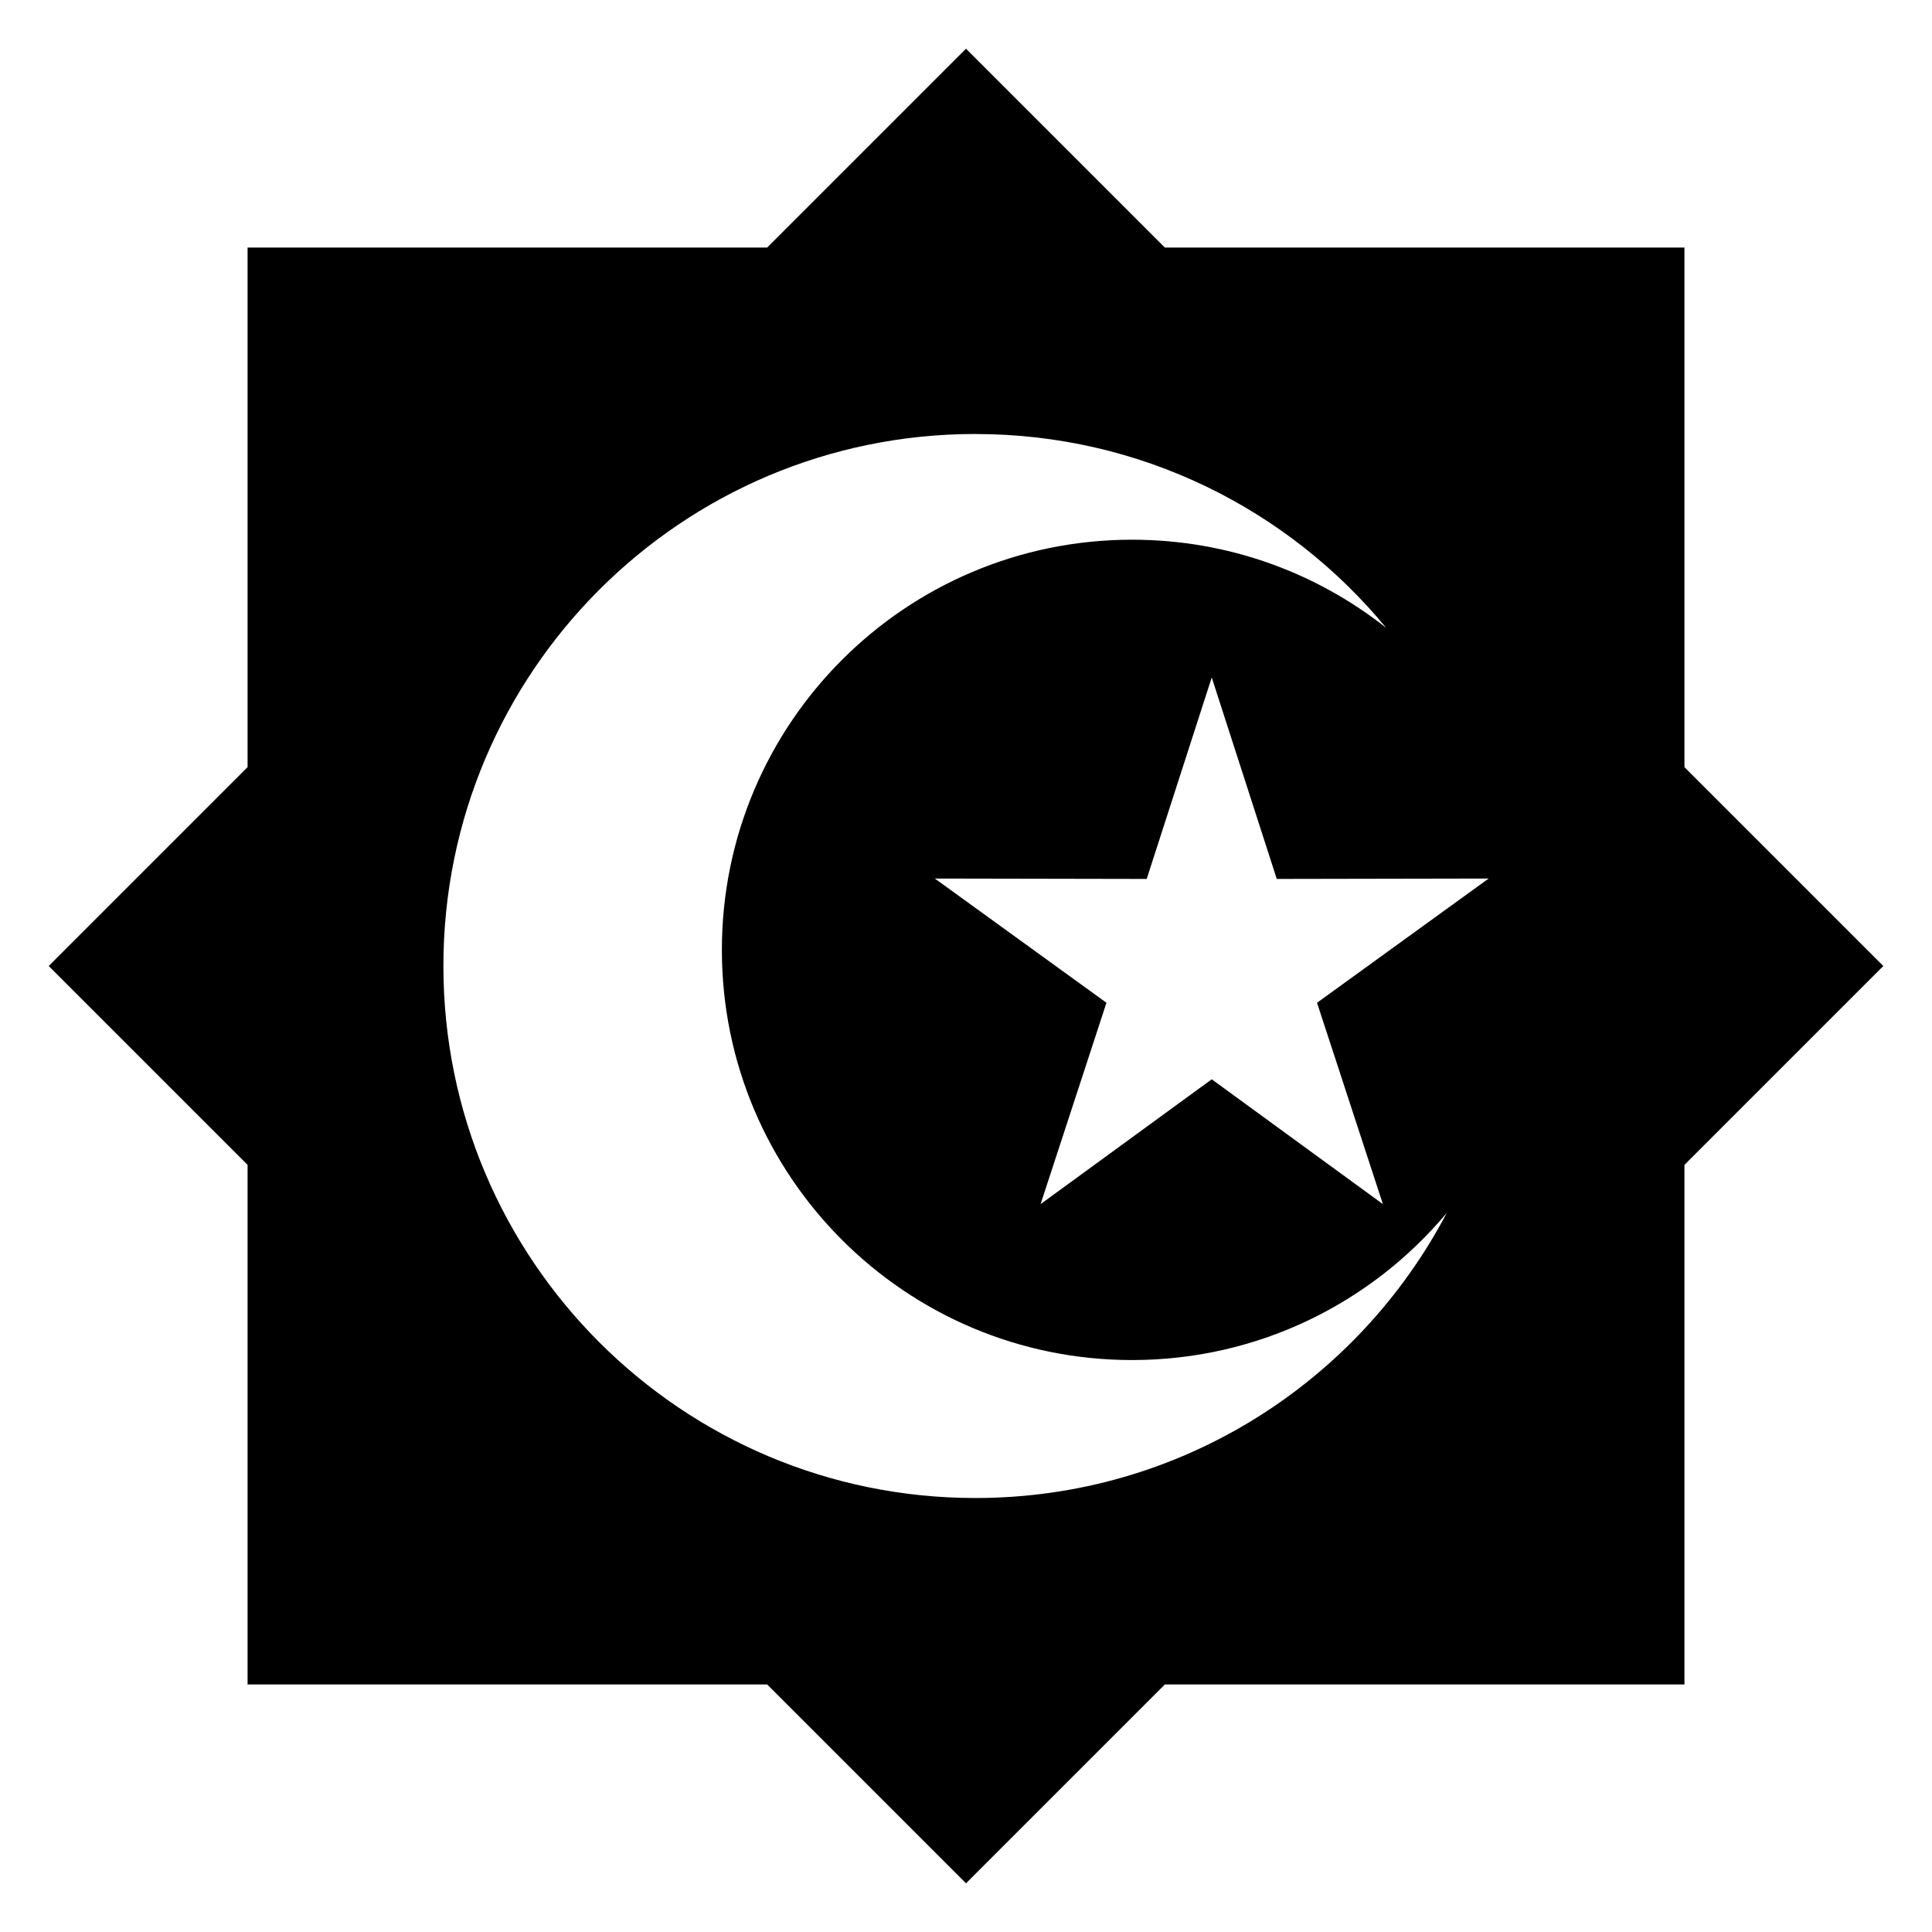
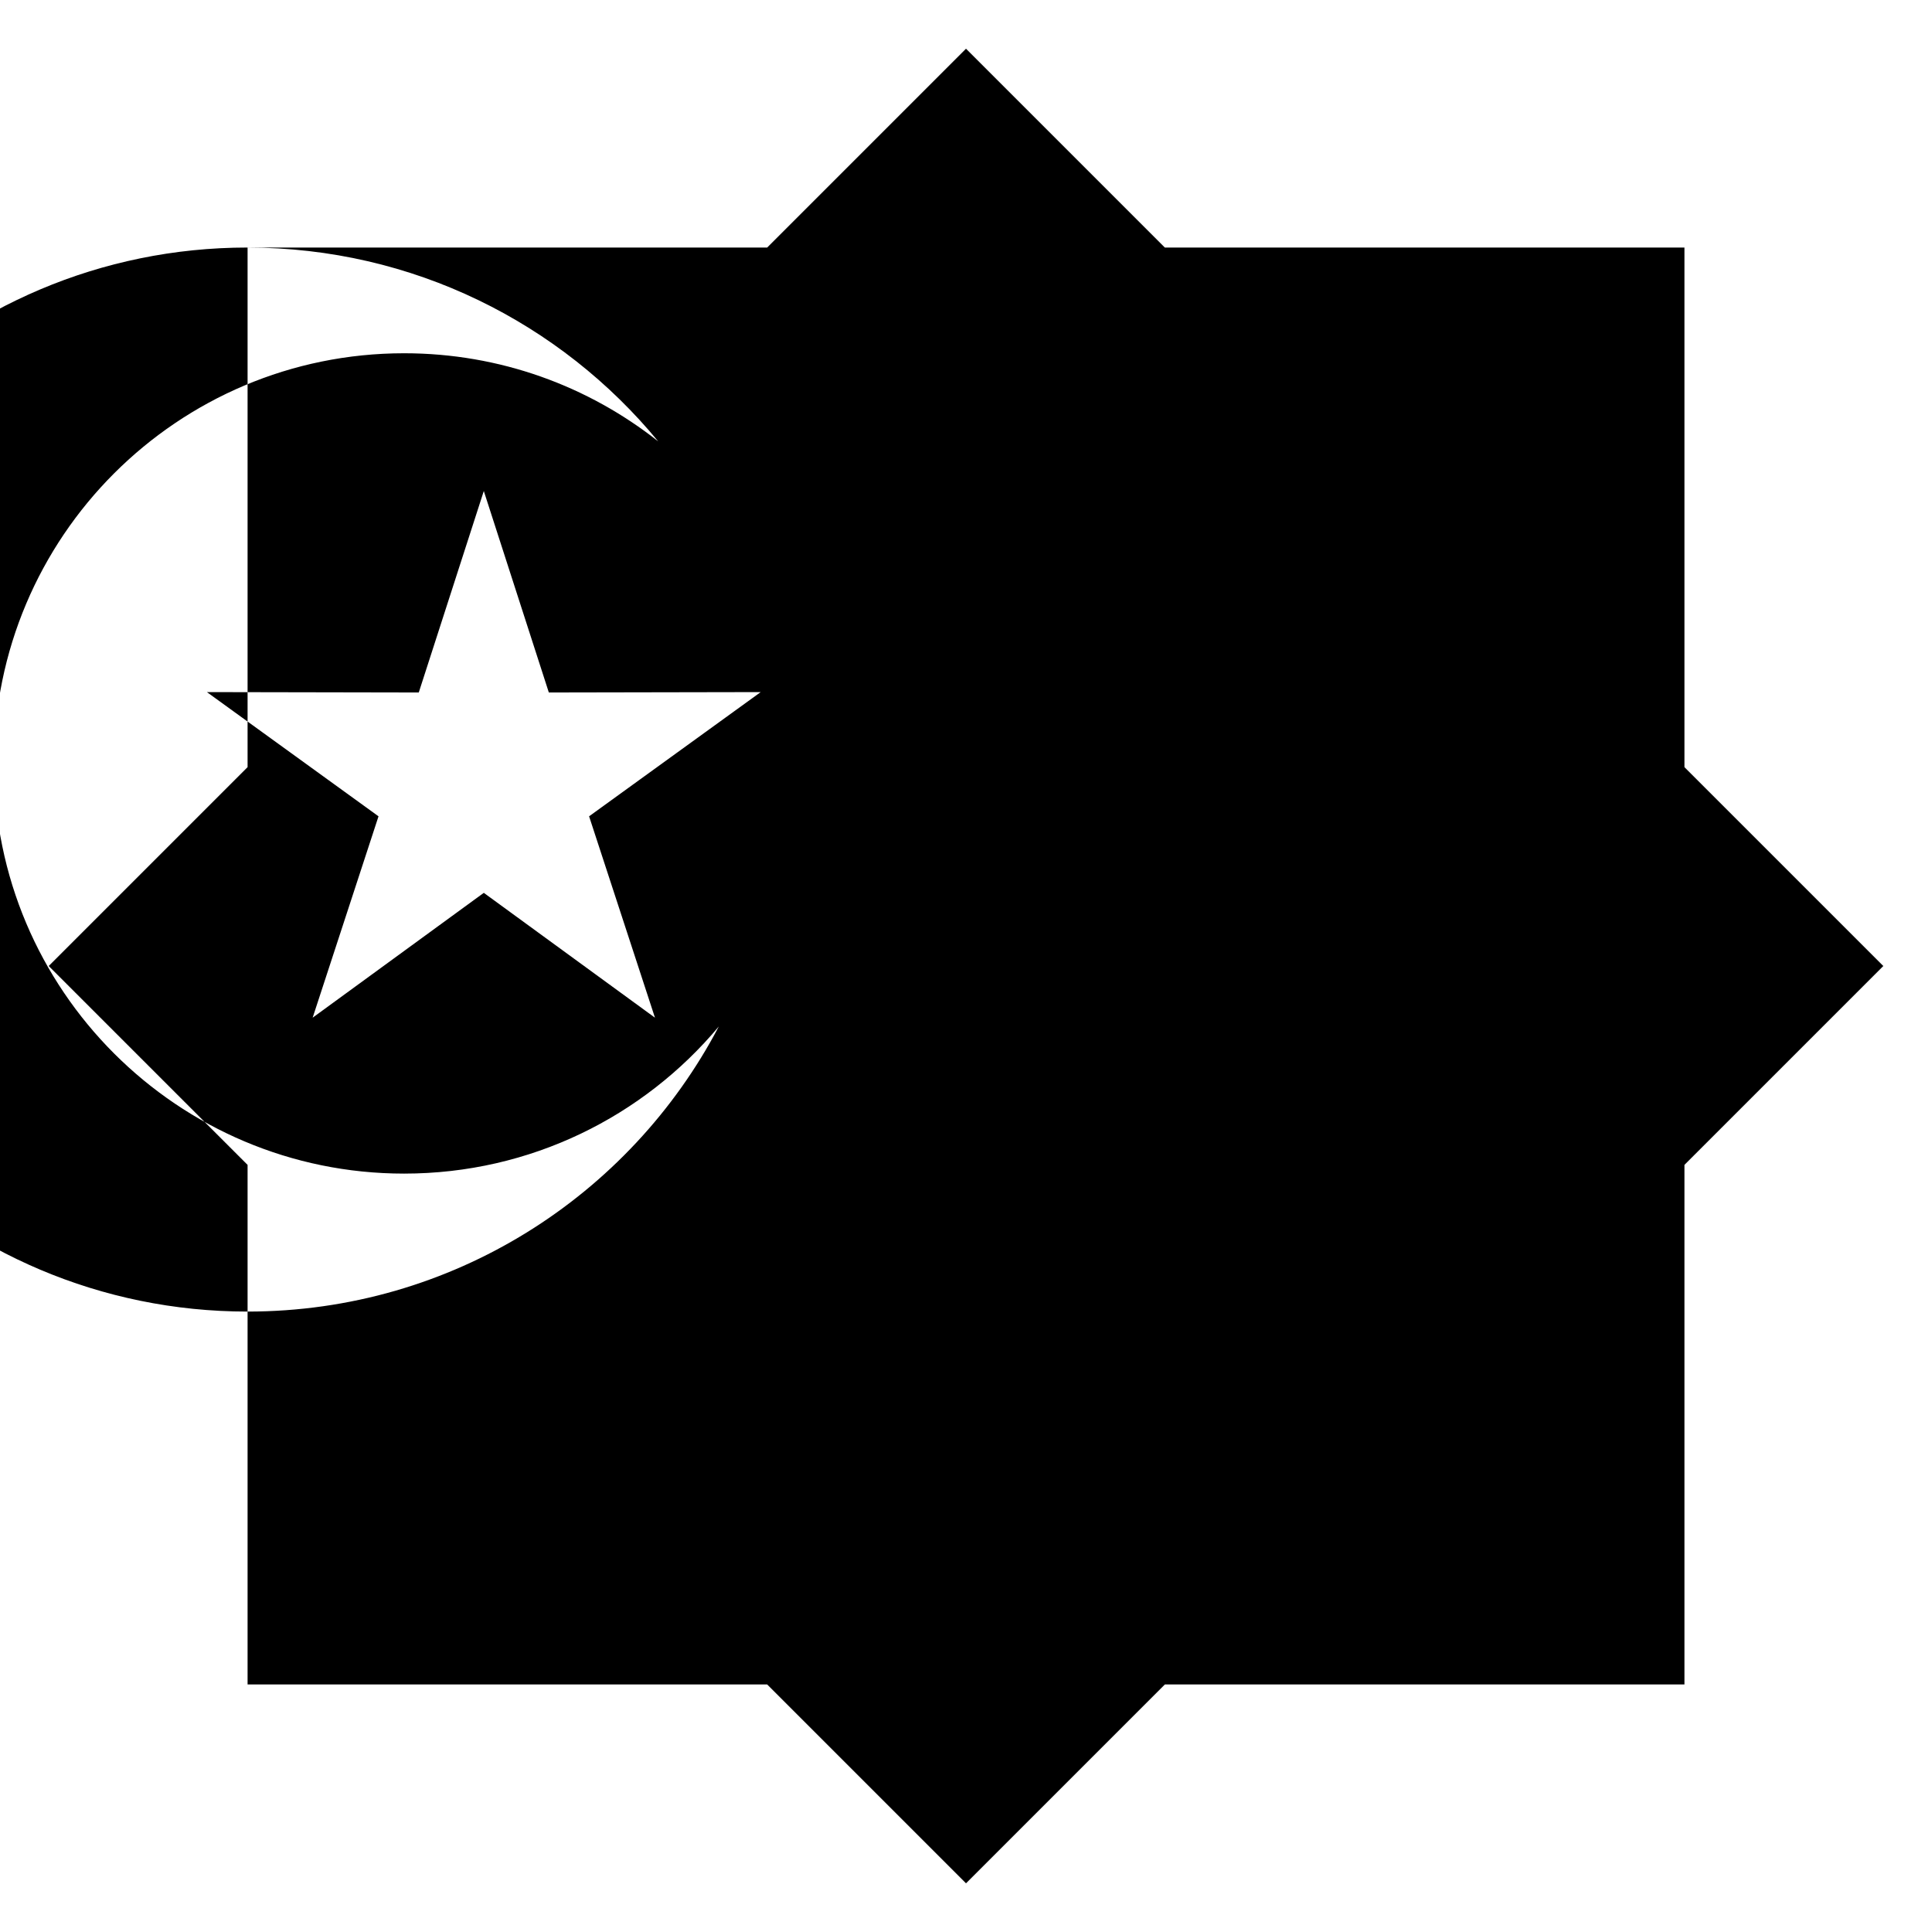
<svg xmlns="http://www.w3.org/2000/svg" fill="#000000" width="800px" height="800px" version="1.1" viewBox="144 144 512 512">
-   <path d="m209.61 209.61h137.69l52.703-52.703 52.703 52.703h137.69v137.69l52.703 52.703-52.703 52.703v137.69h-137.69l-52.703 52.703-52.703-52.703h-137.69v-137.69l-52.703-52.703 52.703-52.703zm192.91 49.41c43.816 0 82.977 19.996 108.82 51.359-18.516-14.629-41.898-23.352-67.336-23.352-60.035 0-108.7 48.668-108.7 108.7 0 60.035 48.668 108.7 108.7 108.7 33.508 0 63.465-15.16 83.402-38.996-23.578 44.922-70.66 75.559-124.91 75.559-77.871 0-140.99-63.117-140.99-140.99 0-77.871 63.117-140.99 140.99-140.99zm62.59 64.477 17.246 53.43 56.148-0.105-45.48 32.918 17.457 53.367-45.359-33.086-45.359 33.086 17.457-53.367-45.48-32.918 56.148 0.105 17.246-53.43z" fill-rule="evenodd" />
+   <path d="m209.61 209.61h137.69l52.703-52.703 52.703 52.703h137.69v137.69l52.703 52.703-52.703 52.703v137.69h-137.69l-52.703 52.703-52.703-52.703h-137.69v-137.69l-52.703-52.703 52.703-52.703zc43.816 0 82.977 19.996 108.82 51.359-18.516-14.629-41.898-23.352-67.336-23.352-60.035 0-108.7 48.668-108.7 108.7 0 60.035 48.668 108.7 108.7 108.7 33.508 0 63.465-15.16 83.402-38.996-23.578 44.922-70.66 75.559-124.91 75.559-77.871 0-140.99-63.117-140.99-140.99 0-77.871 63.117-140.99 140.99-140.99zm62.59 64.477 17.246 53.43 56.148-0.105-45.48 32.918 17.457 53.367-45.359-33.086-45.359 33.086 17.457-53.367-45.48-32.918 56.148 0.105 17.246-53.43z" fill-rule="evenodd" />
</svg>